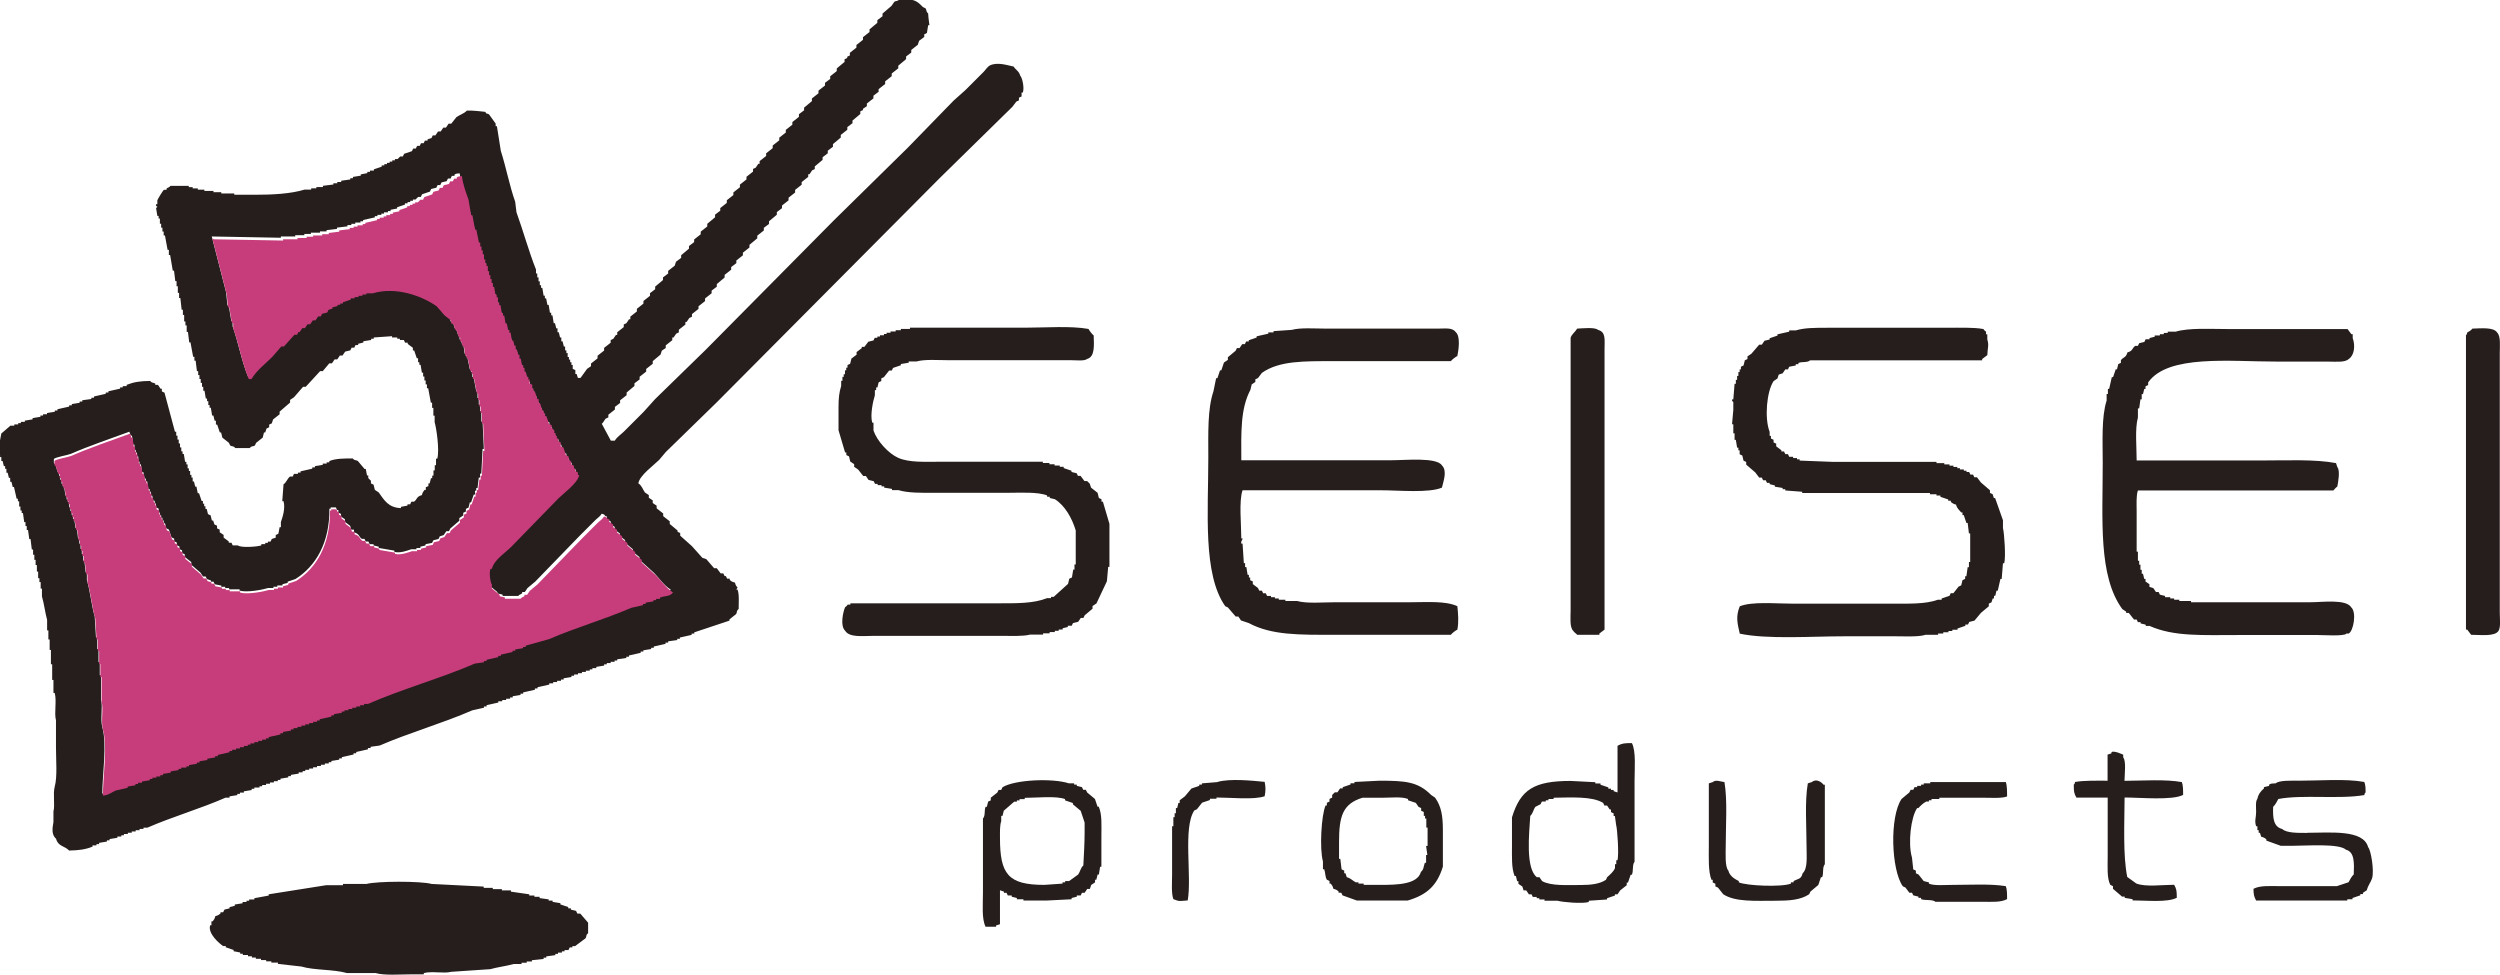
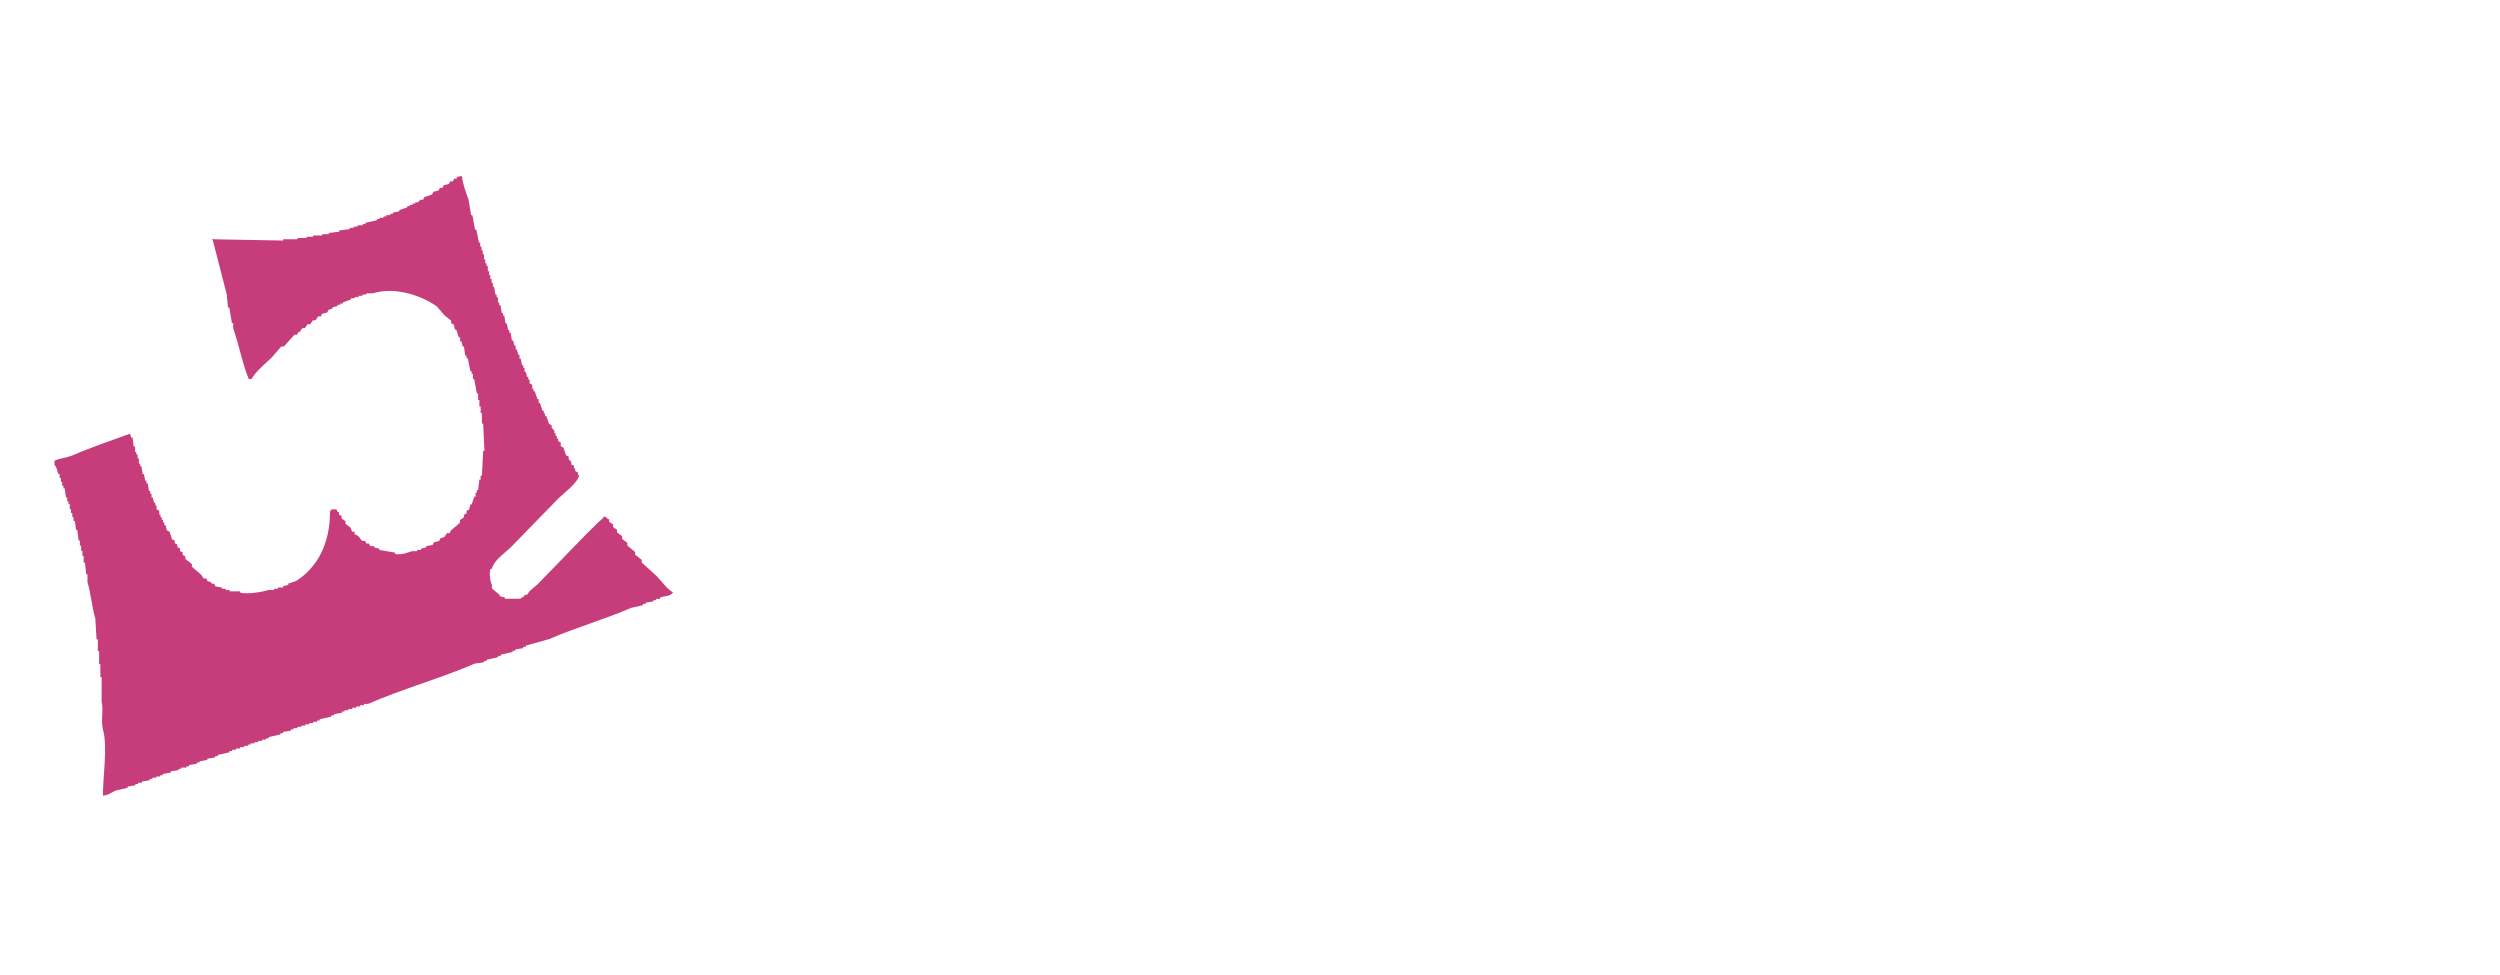
<svg xmlns="http://www.w3.org/2000/svg" id="_レイヤー_2" data-name="レイヤー 2" viewBox="0 0 217.43 84.8">
  <defs>
    <style>
      .cls-1 {
        fill: #c73d7b;
      }

      .cls-1, .cls-2 {
        fill-rule: evenodd;
      }

      .cls-2 {
        fill: #251e1c;
      }
    </style>
  </defs>
  <g id="_レイヤー_1-2" data-name="レイヤー 1">
    <g>
-       <path class="cls-2" d="M64.15,51.12c-.13-.18-.16-.19-.23-.45-.25-.07-.29-.09-.45-.23v-.11h-.23c-.04-.08-.08-.15-.11-.23h-.11c-.04-.08-.08-.15-.11-.23h-.23c-.11-.15-.23-.3-.34-.45h-.23c-.23-.26-.45-.53-.68-.79-.11-.04-.23-.08-.34-.11-.3-.34-.6-.68-.91-1.02-.34-.3-.68-.6-1.02-.91v-.23c-.08-.04-.15-.08-.23-.11v-.11c-.23-.19-.45-.38-.68-.57v-.23c-.19-.15-.38-.3-.57-.45v-.23c-.19-.15-.38-.3-.57-.45v-.23c-.11-.08-.23-.15-.34-.23v-.23c-.11-.08-.23-.15-.34-.23v-.23c-.11-.08-.23-.15-.34-.23-.21-.3-.26-.59-.57-.79.09-.68,1.36-1.59,1.81-2.04.19-.23.38-.45.57-.68,1.47-1.44,2.95-2.87,4.42-4.31,6.46-6.5,12.92-13,19.38-19.49,2.12-2.08,4.23-4.16,6.35-6.23.11-.15.23-.3.34-.45.08-.04.15-.08.23-.11v-.23c.08-.04.15-.08.23-.11v-.34h.11c.15-.44-.06-1.31-.23-1.47-.11-.41-.38-.48-.57-.79-.55-.11-1.38-.41-2.04-.11-.24.11-.39.39-.57.57-.53.53-1.06,1.06-1.59,1.59-.34.3-.68.6-1.02.91-1.32,1.36-2.64,2.72-3.97,4.08-2.15,2.12-4.31,4.23-6.46,6.35-3.7,3.74-7.4,7.48-11.11,11.22-1.47,1.44-2.95,2.87-4.42,4.31-.34.38-.68.76-1.02,1.13-.57.57-1.13,1.13-1.7,1.7-.27.27-.59.45-.79.79h-.34c-.26-.49-.53-.98-.79-1.47.15-.12.21-.31.34-.45.08-.04.15-.08.23-.11v-.23c.19-.15.38-.3.57-.45v-.23c.15-.11.3-.23.45-.34v-.23c.19-.15.38-.3.57-.45v-.23c.23-.19.45-.38.68-.57v-.23c.15-.11.3-.23.45-.34v-.23c.19-.15.38-.3.57-.45v-.23c.19-.15.38-.3.57-.45v-.23c.23-.19.45-.38.68-.57l.11-.34c.11-.08.23-.15.34-.23v-.23c.19-.15.38-.3.57-.45v-.23h.11l.23-.34c.08-.04.15-.08.23-.11v-.23c.19-.15.38-.3.57-.45v-.23h.11c.08-.11.15-.23.23-.34.08-.04.15-.08.23-.11v-.23c.19-.15.38-.3.57-.45v-.23c.19-.15.38-.3.57-.45v-.23c.19-.15.38-.3.57-.45v-.23c.15-.11.3-.23.45-.34v-.23c.23-.19.45-.38.68-.57v-.23c.19-.15.38-.3.57-.45v-.23l.45-.34v-.23c.19-.15.38-.3.57-.45v-.23c.19-.15.38-.3.57-.45v-.23c.23-.19.45-.38.68-.57v-.23c.19-.15.38-.3.57-.45v-.23c.15-.11.3-.23.45-.34v-.23c.23-.19.45-.38.68-.57v-.23l.45-.34v-.23c.19-.15.38-.3.57-.45v-.23c.19-.15.38-.3.57-.45v-.23c.19-.15.38-.3.57-.45v-.23c.19-.15.38-.3.57-.45v-.23h.11c.08-.11.15-.23.23-.34.08-.04.15-.08.23-.11v-.23c.23-.19.45-.38.68-.57v-.23c.15-.11.3-.23.45-.34v-.23l.45-.34v-.23c.23-.19.45-.38.68-.57v-.23c.19-.15.38-.3.57-.45v-.23c.15-.11.3-.23.45-.34v-.23c.23-.19.45-.38.68-.57v-.23c.08-.04.15-.08.23-.11v-.11c.11-.08.23-.15.34-.23v-.23c.19-.15.38-.3.57-.45v-.23c.15-.11.3-.23.45-.34v-.23c.19-.15.38-.3.57-.45v-.23c.19-.15.38-.3.57-.45v-.23c.19-.15.38-.3.57-.45v-.23c.23-.19.45-.38.68-.57v-.23c.15-.11.3-.23.45-.34v-.23c.19-.15.38-.3.57-.45l.11-.34c.15-.11.3-.23.45-.34v-.23c.08-.04.15-.08.23-.11.04-.23.08-.45.11-.68h.11s-.11-.76-.11-1.02c-.22-.2-.1-.26-.23-.45-.08-.04-.15-.08-.23-.11-.59-.62-.82-.7-2.04-.68-.2.23-.26.1-.45.23-.08.11-.15.23-.23.34-.26.23-.53.45-.79.68v.23c-.15.11-.3.23-.45.34v.23c-.23.19-.45.38-.68.57v.23c-.19.15-.38.3-.57.45v.23c-.19.15-.38.3-.57.45v.23c-.19.15-.38.3-.57.45v.23c-.08.04-.15.08-.23.11v.11c-.08.04-.15.08-.23.11v.23c-.23.19-.45.38-.68.57v.23c-.19.15-.38.3-.57.45v.23c-.15.11-.3.23-.45.34v.23c-.19.15-.38.3-.57.45v.23c-.19.15-.38.3-.57.45v.23c-.23.19-.45.38-.68.57v.23l-.45.34v.23c-.19.15-.38.3-.57.45v.23c-.19.15-.38.3-.57.45v.23c-.19.15-.38.3-.57.45v.23c-.19.15-.38.3-.57.45v.23c-.19.15-.38.3-.57.45v.23c-.19.15-.38.3-.57.45v.23h-.11c-.08.11-.15.23-.23.34-.08.04-.15.08-.23.11v.23c-.19.15-.38.3-.57.45v.23c-.19.15-.38.3-.57.45v.23c-.19.15-.38.3-.57.45v.23c-.19.15-.38.3-.57.45v.23c-.19.15-.38.3-.57.45v.23c-.15.11-.3.23-.45.34v.23c-.23.19-.45.38-.68.57v.23c-.19.15-.38.3-.57.45v.23c-.19.15-.38.3-.57.45v.23c-.15.11-.3.23-.45.34v.23c-.23.19-.45.38-.68.57v.23c-.15.11-.3.23-.45.34l-.11.34c-.19.15-.38.3-.57.45v.23c-.15.11-.3.23-.45.34v.23c-.23.19-.45.38-.68.57v.23l-.45.34v.23c-.19.15-.38.3-.57.45v.23c-.19.15-.38.3-.57.45v.23c-.19.15-.38.3-.57.45v.23h-.11c-.08.11-.15.23-.23.34-.08.04-.15.08-.23.11v.23c-.19.15-.38.3-.57.45v.23h-.11l-.23.34c-.08.04-.15.08-.23.11v.23c-.19.15-.38.3-.57.45v.23c-.19.15-.38.3-.57.45v.23c-.19.15-.38.3-.57.45v.23c-.11.08-.23.15-.34.23-.19.26-.38.53-.57.79h-.23l-.11-.34h-.11v-.34c-.08-.04-.15-.08-.23-.11v-.34h-.11v-.23h-.11v-.23h-.11v-.23h-.11v-.34h-.11v-.23h-.11v-.34h-.11c-.04-.15-.08-.3-.11-.45h-.11v-.34h-.11c-.04-.15-.08-.3-.11-.45h-.11v-.34h-.11c-.04-.15-.08-.3-.11-.45h-.11c-.04-.23-.08-.45-.11-.68h-.11v-.23h-.11c-.04-.23-.08-.45-.11-.68h-.11c-.04-.19-.08-.38-.11-.57h-.11v-.23h-.11c-.04-.23-.08-.45-.11-.68h-.11v-.23h-.11v-.34h-.11v-.34h-.11v-.34h-.11v-.34c-.62-1.56-1.12-3.38-1.7-4.99l-.11-.91c-.49-1.37-.79-2.99-1.25-4.42l-.34-2.15h-.11v-.23c-.19-.26-.38-.53-.57-.79-.21-.16-.17.05-.34-.23-.47-.05-.98-.12-1.59-.11-.22.25-.63.37-.91.57-.15.19-.3.38-.45.57h-.23l-.23.34h-.23c-.08.11-.15.23-.23.34h-.23c-.08.11-.15.23-.23.34h-.23c-.04.08-.08.15-.11.23-.11.04-.23.08-.34.11v.11h-.23l-.11.23h-.23c-.04.08-.08.15-.11.23h-.23c-.04.08-.08.15-.11.23h-.23c-.04.08-.08.15-.11.23-.23.08-.45.15-.68.23l-.11.23h-.23l-.23.23h-.23v.11h-.23v.11h-.23v.11h-.23v.11h-.23v.11h-.23v.11c-.23.08-.45.15-.68.23v.11h-.34v.11h-.23v.11c-.19.04-.38.08-.57.11v.11c-.23.04-.45.08-.68.11v.11h-.23v.11c-.26.04-.53.08-.79.11v.11h-.34v.11h-.34v.11c-.3.04-.6.08-.91.11v.11h-.57v.11h-.45v.11h-.57c-1.21.37-2.79.45-4.31.45h-1.81v-.11h-1.13v-.11h-.68v-.11h-.79v-.11h-.57v-.11h-.45v-.11h-.34v-.11h-1.59c-.12.15-.2.12-.34.23v.11h-.23c-.1.08-.51.76-.57.91v.34h-.11c-.05.22.09.16.11.23l-.11.11.11.68h.11v.23h.11v.45h.11v.34h.11v.34h.11v.34h.11l.23,1.25h.11v.45h.11c.08.45.15.91.23,1.36h.11c.04.3.08.6.11.91h.11v.45h.11v.57h.11v.45h.11c.04.34.08.68.11,1.02h.11v.45h.11v.57h.11v.34h.11v.57h.11l.11.91h.11c.08.42.15.83.23,1.25h.11v.34h.11l.11.91h.11v.34h.11v.34h.11v.34h.11v.34h.11v.34h.11c.04.23.08.45.11.68h.11v.23h.11v.34h.11v.23h.11c.04.23.08.45.11.68h.11c.04.15.08.3.11.45h.11v.34h.11c.08.23.15.45.23.68h.11c.04.15.08.3.11.45.19.15.38.3.57.45l.11.23c.19.13.26,0,.45.23h1.25c.19-.23.26-.1.45-.23l.11-.23c.19-.15.38-.3.57-.45.04-.15.08-.3.11-.45h.11l.11-.34c.08-.04.15-.08.23-.11v-.23c.08-.04.15-.08.23-.11.04-.11.08-.23.11-.34.19-.15.38-.3.57-.45v-.23c.3-.26.6-.53.91-.79v-.23c.11-.08.23-.15.34-.23.26-.3.53-.6.79-.91h.23c.42-.45.83-.91,1.25-1.36h.23c.19-.23.38-.45.57-.68h.23l.23-.34h.23c.08-.11.15-.23.23-.34h.23l.23-.34c.15-.04.3-.08.45-.11.04-.08.08-.15.11-.23h.23c.04-.08.08-.15.11-.23h.23v-.11c.15-.04.3-.08.45-.11v-.11c.23-.04.45-.08.68-.11v-.11h.23v-.11c.53-.04,1.06-.08,1.59-.11v.11h.45v.11h.23v.11h.34c.04.08.08.15.11.23h.23v.11c.15.11.3.23.45.34v.23h.11l.23.68h.11v.34h.11v.23h.11c.04.23.08.45.11.68h.11v.34h.11v.34h.11v.34h.11v.34h.11l.23,1.25h.11v.45h.11v.68h.11v.57c.15.48.44,2.44.23,3.17h-.11v.57h-.11v.45h-.11v.45h-.11v.23h-.11c-.04.15-.08.3-.11.45h-.11v.23c-.08.04-.15.08-.23.11v.23h-.11c-.13.17-.16.2-.23.45-.49.13-.39.36-.68.57h-.23c-.04.08-.08.15-.11.23h-.23v.11c-.19.04-.38.08-.57.11v.11c-1.1-.04-1.45-.69-1.93-1.36-.11-.08-.23-.15-.34-.23-.04-.15-.08-.3-.11-.45-.08-.04-.15-.08-.23-.11v-.23l-.23-.23v-.23h-.11l-.11-.57h-.11c-.19-.23-.38-.45-.57-.68-.19-.13-.26,0-.45-.23-.77,0-1.49,0-2.04.23v.11h-.23v.11h-.34v.11c-.23.04-.45.08-.68.11v.11h-.23v.11c-.34.08-.68.15-1.02.23v.11h-.23v.11h-.34c-.04.08-.08.15-.11.23h-.23c-.24.17-.31.51-.57.68l-.11,1.47h.11c.18.64-.1,1.43-.23,1.81v.45h-.11c-.04.19-.08.38-.11.57-.08.04-.15.08-.23.11v.23c-.11.04-.23.08-.34.11-.04.08-.08.15-.11.23h-.23v.11h-.23v.11h-.34v.11c-.32.12-1.79.23-2.04,0h-.45c-.04-.08-.08-.15-.11-.23h-.23v-.11c-.15-.11-.3-.23-.45-.34v-.23c-.11-.08-.23-.15-.34-.23v-.23c-.08-.04-.15-.08-.23-.11v-.23c-.08-.04-.15-.08-.23-.11-.04-.11-.08-.23-.11-.34h-.11c-.04-.15-.08-.3-.11-.45-.08-.04-.15-.08-.23-.11-.04-.15-.08-.3-.11-.45h-.11v-.23h-.11v-.23h-.11v-.23h-.11c-.08-.23-.15-.45-.23-.68h-.11c-.04-.19-.08-.38-.11-.57h-.11c-.04-.15-.08-.3-.11-.45h-.11v-.34h-.11v-.23h-.11v-.34h-.11v-.23h-.11v-.34h-.11v-.23h-.11c-.04-.23-.08-.45-.11-.68h-.11v-.23h-.11v-.34h-.11v-.34h-.11v-.34h-.11v-.34h-.11v-.34h-.11c-.3-1.13-.6-2.27-.91-3.4-.08-.04-.15-.08-.23-.11v-.23h-.11l-.23-.34h-.23v-.11c-.23-.13-.28-.02-.45-.23-.86.01-1.41.09-2.04.34v.11h-.34v.11h-.23v.11c-.34.08-.68.15-1.02.23v.11h-.23v.11c-.34.08-.68.15-1.02.23v.11h-.23v.11c-.26.04-.53.08-.79.11v.11h-.23v.11c-.23.04-.45.08-.68.11v.11h-.23v.11c-.34.08-.68.15-1.02.23v.11h-.23v.11c-.23.04-.45.08-.68.11v.11h-.34v.11h-.23v.11c-.23.04-.45.08-.68.11v.11c-.23.04-.45.08-.68.11v.11h-.34v.11h-.23v.11h-.34v.11h-.34c-.26.23-.53.45-.79.68-.04.19-.08.38-.11.57h-.11v1.25h.11v.23h.11v.34h.11c.04.15.08.3.11.45h.11v.23h.11v.34h.11c.04.15.08.3.11.45h.11v.34h.11c.04.15.08.3.11.45h.11c.08.34.15.68.23,1.02h.11v.23h.11v.45h.11v.34h.11v.23h.11c.04.26.08.53.11.79h.11v.34h.11v.34h.11c.04.26.08.53.11.79h.11l.11.91h.11v.45h.11v.45h.11v.45h.11v.57h.11v.57h.11v.34h.11v.57h.11v.68c.18.59.28,1.43.45,2.04v.91h.11v.79h.11v.91h.11v1.25h.11v1.36h.11v1.13h.11c.19.69-.06,1.76.11,2.38v2.38c0,1.08.13,2.52-.11,3.4-.17.63.04,1.6-.11,2.15v.91c-.09.56-.19,1.09.23,1.47.18.68.75.6,1.13,1.02.86-.02,1.41-.09,2.04-.34v-.11h.34v-.11h.23v-.11c.23-.04.45-.08.68-.11v-.11h.23v-.11c.23-.04.45-.08.68-.11v-.11h.34v-.11h.23v-.11h.34v-.11h.34v-.11h.34v-.11h.34v-.11h.34v-.11h.34c2.15-.94,4.64-1.66,6.8-2.61h.34v-.11c.23-.04.45-.08.68-.11v-.11h.23v-.11h.34v-.11c.23-.04.45-.08.68-.11v-.11h.23v-.11h.45v-.11h.23v-.11h.34v-.11h.34v-.11h.34v-.11h.34v-.11h.23v-.11c.23-.04.45-.08.68-.11v-.11h.23v-.11c.23-.04.45-.08.68-.11v-.11h.34v-.11h.23v-.11h.34v-.11h.34v-.11h.34v-.11h.34v-.11h.34v-.11h.34v-.11h.23v-.11c.23-.04.45-.08.68-.11v-.11h.23v-.11c.34-.08.68-.15,1.02-.23v-.11h.23v-.11c.34-.08.68-.15,1.02-.23v-.11h.23v-.11c.26-.04.53-.08.79-.11,2.56-1.11,5.49-1.94,8.05-3.06.34-.08.68-.15,1.02-.23v-.11h.23v-.11c.34-.08.68-.15,1.02-.23v-.11h.34v-.11h.34v-.11h.34v-.11h.23v-.11c.23-.04.45-.08.68-.11v-.11h.23v-.11c.34-.08.68-.15,1.02-.23v-.11h.23v-.11c.34-.08.68-.15,1.02-.23v-.11h.34v-.11h.34v-.11h.34v-.11h.23v-.11c.23-.04.45-.08.68-.11v-.11h.23v-.11h.34v-.11h.34v-.11h.34v-.11h.34v-.11h.23v-.11h.34v-.11c.23-.04.45-.08.68-.11v-.11h.23v-.11h.34v-.11h.34v-.11h.23v-.11c.26-.04.53-.08.79-.11v-.11h.23v-.11c.34-.08.68-.15,1.02-.23v-.11h.23v-.11c.23-.04.45-.08.68-.11v-.11h.23v-.11c.34-.08.68-.15,1.02-.23v-.11h.23v-.11c.26-.04.53-.08.79-.11v-.11h.23v-.11c.34-.08.68-.15,1.02-.23v-.11h.23v-.11c1.02-.34,2.04-.68,3.06-1.02v-.11c.19-.15.38-.3.57-.45.13-.19,0-.26.23-.45,0-.52.07-1.36-.11-1.7h-.11ZM57.35,51.8v.11h-.34v.11h-.23v.11c-.23.04-.45.08-.68.11v.11h-.23v.11c-.34.08-.68.15-1.02.23-2.28.99-4.87,1.73-7.14,2.72-.68.19-1.36.38-2.04.57v.11h-.23v.11c-.23.04-.45.08-.68.11v.11h-.23v.11c-.34.08-.68.15-1.02.23v.11h-.23v.11c-.34.08-.68.15-1.02.23v.11h-.23v.11c-.26.04-.53.08-.79.11-2.96,1.29-6.33,2.22-9.29,3.51h-.34v.11h-.34v.11h-.34v.11h-.34v.11h-.34v.11h-.34v.11h-.23v.11c-.23.04-.45.08-.68.11v.11h-.23v.11c-.34.08-.68.15-1.02.23v.11h-.23v.11h-.34v.11h-.34v.11h-.34v.11h-.34v.11h-.34v.11h-.34v.11h-.23v.11c-.23.04-.45.08-.68.11v.11h-.23v.11c-.34.08-.68.15-1.02.23v.11h-.23v.11h-.34v.11h-.34v.11h-.34v.11h-.34v.11h-.23v.11h-.34v.11h-.34v.11h-.34v.11h-.34v.11h-.23v.11c-.34.08-.68.15-1.02.23v.11h-.23v.11c-.23.04-.45.08-.68.11v.11c-.23.04-.45.08-.68.11v.11h-.23v.11c-.23.04-.45.08-.68.11v.11h-.23v.11h-.45v.11h-.23v.11c-.23.04-.45.08-.68.11v.11c-.23.04-.45.08-.68.11v.11h-.23v.11h-.34v.11h-.34v.11h-.23v.11c-.23.04-.45.08-.68.11v.11h-.34v.11h-.23v.11c-.23.04-.45.08-.68.11v.11c-.34.08-.68.15-1.02.23-.38.15-.63.42-1.13.45,0-1.68.43-4.27,0-5.78-.19-.69.06-1.76-.11-2.38v-2.15h-.11v-1.13h-.11v-1.13h-.11v-1.02h-.11c-.04-.6-.08-1.21-.11-1.81-.28-.96-.4-2.24-.68-3.17v-.68h-.11c-.04-.34-.08-.68-.11-1.02h-.11v-.57h-.11v-.45h-.11v-.45h-.11v-.45h-.11l-.11-.91h-.11c-.04-.26-.08-.53-.11-.79h-.11v-.34h-.11v-.34h-.11v-.34h-.11v-.45h-.11v-.23h-.11v-.34h-.11c-.04-.26-.08-.53-.11-.79h-.11v-.23h-.11v-.34h-.11v-.34h-.11v-.34h-.11c-.15-.32-.09-.56-.34-.79v-.34c.09-.16,1.21-.34,1.47-.45,1.59-.7,3.43-1.31,5.1-1.93.04.11.08.23.11.34h.11c.04.26.08.53.11.79h.11v.45h.11v.23h.11v.34h.11v.45h.11v.23h.11c.04.23.08.45.11.68h.11c.04.19.08.38.11.57h.11v.23h.11c.04.23.08.45.11.68h.11v.23h.11v.34h.11c.04.15.08.3.11.45h.11v.23h.11v.34c.08.04.15.08.23.11v.34h.11v.23h.11v.23h.11v.23h.11v.23h.11c.04.15.08.3.11.45.08.04.15.08.23.11.08.23.15.45.23.68.08.04.15.08.23.11v.23c.08.04.15.08.23.11v.23c.08.04.15.08.23.11v.23c.08.04.15.08.23.11v.23c.08.04.15.08.23.11v.23c.19.15.38.3.57.45v.23c.26.23.53.45.79.68l.23.34h.23c.04.08.08.15.11.23.11.04.23.08.34.11v.11h.23c.04.08.08.15.11.23.19.04.38.08.57.11v.11h.34v.11h.34v.11h.91v.11c.66.19,2.05-.09,2.49-.23h.45v-.11h.34v-.11h.45v-.11c.15-.04.3-.08.45-.11v-.11c.23-.08.45-.15.68-.23,1.78-1.12,2.98-3.17,2.95-6.12h.11v-.11h.45l.11.23h.11v.23c.08.04.15.08.23.11v.23c.11.08.23.15.34.23v.23c.15.11.3.23.45.34l.11.34h.23v.23c.49.14.39.36.68.57h.23c.04.08.08.15.11.23h.23c.04.08.08.15.11.23h.34v.11c.15.04.3.08.45.11v.11c.45.08.91.15,1.36.23v.11c.5.14,1.18-.13,1.47-.23h.45v-.11h.34v-.11c.15-.04.3-.08.45-.11v-.11c.19-.04.38-.08.57-.11.04-.08.08-.15.11-.23.15-.04.3-.08.45-.11.04-.08.08-.15.11-.23.11-.04.23-.08.34-.11.08-.11.15-.23.23-.34h.23c.04-.08.08-.15.11-.23.26-.23.53-.45.79-.68v-.23c.11-.08.23-.15.34-.23v-.23c.08-.04.15-.08.23-.11v-.23c.08-.04.15-.08.23-.11.04-.15.08-.3.11-.45h.11c.08-.23.15-.45.23-.68h.11v-.34h.11v-.23h.11l.11-.91h.11v-.34h.11l.11-2.15h.11c-.04-.79-.08-1.59-.11-2.38h-.11v-.91h-.11v-.57h-.11v-.57h-.11v-.57h-.11l-.23-1.25h-.11v-.45h-.11v-.23h-.11l-.23-1.13h-.11v-.23h-.11c-.04-.26-.08-.53-.11-.79h-.11c-.04-.15-.08-.3-.11-.45h-.11v-.34h-.11c-.08-.23-.15-.45-.23-.68h-.11c-.04-.15-.08-.3-.11-.45-.08-.04-.15-.08-.23-.11v-.23c-.19-.15-.38-.3-.57-.45-.23-.26-.45-.53-.68-.79-1.25-.89-3.52-1.75-5.55-1.13h-.57v.11h-.34v.11h-.34v.11h-.34v.11h-.34v.11c-.23.08-.45.15-.68.23v.11h-.23v.11h-.23v.11c-.15.04-.3.08-.45.11v.11c-.11.04-.23.08-.34.11-.04.08-.08.15-.11.23-.15.04-.3.08-.45.11-.04.08-.08.15-.11.23h-.23c-.08.11-.15.23-.23.34h-.23l-.23.34h-.23l-.23.34h-.23l-.23.34h-.11l-.11.23h-.23c-.3.34-.6.68-.91,1.02h-.23c-.26.3-.53.6-.79.91-.61.61-1.36,1.16-1.81,1.93h-.23c-.57-1.36-.86-3.02-1.36-4.42v-.45h-.11c-.08-.45-.15-.91-.23-1.36h-.11c-.04-.38-.08-.76-.11-1.13-.42-1.62-.83-3.25-1.25-4.87,2,.04,4,.08,6.01.11v-.11h1.25v-.11h.79v-.11h.57v-.11h.79v-.11h.57v-.11c.3-.04.6-.08.91-.11v-.11c.3-.04.6-.08.91-.11v-.11h.34v-.11h.34v-.11h.45v-.11h.23v-.11c.34-.08.68-.15,1.02-.23v-.11h.23v-.11h.34v-.11h.23v-.11h.34v-.11h.23v-.11c.19-.04.38-.08.57-.11v-.11c.23-.08.45-.15.68-.23v-.11h.23v-.11h.23v-.11h.23v-.11h.23l.23-.23h.23c.04-.08.08-.15.11-.23.23-.08.45-.15.68-.23l.11-.23c.15-.04.3-.08.45-.11.04-.08.08-.15.11-.23h.23c.04-.08.08-.15.11-.23.15-.04.3-.08.45-.11l.11-.23h.23c.04-.08.08-.15.11-.23h.23v-.11c.15-.1.2-.09.45-.11.08.73.36,1.45.57,2.04.08.45.15.91.23,1.36h.11c.08.42.15.83.23,1.25h.11c.08.38.15.76.23,1.13h.11v.34h.11v.34h.11v.34h.11v.45h.11v.34h.11v.23h.11v.45h.11v.34h.11v.34h.11v.34h.11v.34h.11l.11.68h.11v.23h.11v.45h.11v.23h.11c.04.23.08.45.11.68h.11v.23h.11c.04.23.08.45.11.68h.11c.04.19.08.38.11.57h.11v.23h.11c.04.23.08.45.11.68h.11c.04.15.08.3.11.45h.11v.34h.11c.04.15.08.3.11.45h.11v.34h.11l.11.57h.11v.23h.11v.34h.11c.04.15.08.3.11.45h.11v.23h.11v.34c.08.04.15.08.23.11v.34h.11v.23h.11c.08.23.15.45.23.68h.11v.34h.11c.08.23.15.45.23.68h.11v.23h.11v.23h.11c.08.23.15.45.23.68.08.04.15.08.23.11v.23l.23.23v.23h.11v.23h.11v.23h.11v.23c.08.04.15.08.23.11v.34c.08.04.15.08.23.11l.23.68c.08.04.15.08.23.11v.23l.23.23v.23c.08.04.15.08.23.11v.23h.11v.23c.08.04.15.08.23.11v.23h.11c-.09.68-1.36,1.59-1.81,2.04-1.36,1.4-2.72,2.8-4.08,4.19-.51.51-1.52,1.14-1.7,1.93h-.11c-.16.25-.02,1.23.11,1.36v.34c.23.19.45.38.68.57v.11c.15.04.3.08.45.11v.11h1.36c.12-.14.2-.12.34-.23v-.11h.23l.23-.34c.23-.19.45-.38.68-.57,1.28-1.32,2.57-2.64,3.85-3.97.45-.45.91-.91,1.36-1.36.2-.2.41-.31.57-.57.28.08.18.06.34.23h.11v.23l.34.23v.23c.11.08.23.15.34.23v.23c.15.11.3.23.45.34v.23l.45.34v.23c.23.19.45.38.68.57v.23c.19.15.38.3.57.45v.23c.42.38.83.76,1.25,1.13.47.47.88,1.12,1.47,1.47-.26.39-.68.27-1.13.45ZM50.21,79.45c-.04-.08-.08-.15-.11-.23-.15-.04-.3-.08-.45-.11v-.11h-.23v-.11c-.23-.08-.45-.15-.68-.23v-.11c-.23-.04-.45-.08-.68-.11v-.11h-.34v-.11c-.26-.04-.53-.08-.79-.11v-.11h-.45v-.11h-.45v-.11c-.53-.08-1.06-.15-1.59-.23v-.11h-.79v-.11h-.79v-.11h-.79v-.11c-1.51-.08-3.02-.15-4.53-.23-.91-.26-4.76-.25-5.67,0h-2.04v.11h-1.47c-1.66.26-3.32.53-4.99.79v.11c-.42.08-.83.15-1.25.23v.11h-.45v.11h-.23v.11h-.34v.11c-.23.04-.45.08-.68.11v.11c-.15.04-.3.08-.45.11v.11c-.15.04-.3.08-.45.11-.04.08-.08.15-.11.23h-.23v.11c-.17.13-.2.16-.45.23-.07.26-.1.27-.23.45h-.11v.34h-.11c-.23.71.8,1.6,1.13,1.81h.23v.11c.23.08.45.15.68.23v.11c.19.04.38.08.57.11v.11h.23v.11h.45v.11h.34v.11h.34v.11h.45v.11h.45v.11h.45v.11h.57v.11c.68.08,1.36.15,2.04.23,1.14.34,2.78.23,3.97.57h2.49c.78.22,2.09.11,3.06.11h1.13v-.11c.69-.19,1.76.06,2.38-.11,1.13-.08,2.27-.15,3.4-.23.59-.17,1.45-.28,2.04-.45h.68v-.11h.45v-.11h.45v-.11c.34-.04.68-.08,1.02-.11v-.11h.23v-.11c.26-.04.53-.08.79-.11v-.11h.23v-.11h.34v-.11h.23v-.11h.34c.04-.08.08-.15.11-.23h.23v-.11h.23c.3-.23.6-.45.91-.68.13-.19,0-.26.23-.45v-.91c-.23-.26-.45-.53-.68-.79h-.23ZM95.8,43.65v-.23c-.08-.04-.15-.08-.23-.11-.04-.15-.08-.3-.11-.45-.19-.15-.38-.3-.57-.45l-.11-.34-.23-.23h-.23c-.11-.15-.23-.3-.34-.45h-.23c-.04-.08-.08-.15-.11-.23-.15-.04-.3-.08-.45-.11v-.11c-.23-.08-.45-.15-.68-.23v-.11h-.34v-.11h-.45v-.11h-.45v-.11h-.57v-.11h-8.95c-1.34,0-2.68.08-3.63-.34-.84-.37-1.85-1.47-2.15-2.38v-.68h-.11c-.2-.68.09-1.95.23-2.38v-.45h.11v-.23h.11c.04-.15.08-.3.11-.45.08-.04.15-.08.23-.11v-.23c.08-.04.15-.08.23-.11.15-.19.3-.38.45-.57h.23l.11-.23c.23-.08.45-.15.68-.23v-.11c.23-.04.45-.08.68-.11v-.11h.68c.72-.21,1.93-.11,2.83-.11h10.65c.42,0,1.12.09,1.36-.11.68-.19.6-1.16.57-2.04-.14-.11-.36-.4-.45-.57-1.57-.28-3.68-.11-5.44-.11h-10.09v.11h-.79v.11h-.45v.11h-.45v.11h-.34v.11h-.23v.11h-.34v.11h-.23v.11h-.23c-.04.08-.08.15-.11.23-.15.04-.3.08-.45.11-.11.15-.23.3-.34.45h-.23v.11c-.15.11-.3.23-.45.34v.23c-.15.11-.3.23-.45.34-.04.15-.08.3-.11.45-.08.04-.15.08-.23.11v.23h-.11v.23h-.11v.34h-.11v.23h-.11v.34h-.11v.45c-.17.54-.23,1.06-.23,1.81v2.04l.57,1.93h.11v.23c.08.04.15.08.23.11.04.15.08.3.11.45.11.08.23.15.34.23v.23c.11.08.23.15.34.23.15.19.3.38.45.57h.23c.08.11.15.23.23.34.15.04.3.08.45.11.04.08.08.15.11.23h.23v.11h.34v.11h.23v.11c.23.04.45.08.68.11v.11h.57c.84.25,1.93.23,3.06.23h6.35c1.13,0,2.7-.1,3.51.23v.11h.23v.11c.15.04.3.08.45.11.86.54,1.49,1.64,1.81,2.72v2.95h-.11v.45h-.11c-.04.23-.08.45-.11.68-.08.04-.15.08-.23.11-.04.15-.08.3-.11.45-.42.38-.83.76-1.25,1.13h-.23v.11h-.34c-1.2.48-2.69.45-4.42.45h-12.69v.11h-.23s-.1.16-.23.23c-.19.45-.44,1.62,0,2.04.38.62,1.51.45,2.49.45h11.22c.78,0,1.79.05,2.38-.11h1.13v-.11h.57v-.11h.45v-.11h.34v-.11h.34v-.11c.15-.04.3-.08.45-.11v-.11h.34c.04-.08.08-.15.11-.23.15-.04.3-.08.45-.11.08-.11.15-.23.23-.34h.23c.04-.08.08-.15.11-.23.23-.19.45-.38.68-.57v-.23c.11-.08.23-.15.34-.23.3-.64.6-1.28.91-1.93l.11-1.25h.11v-3.74c-.19-.64-.38-1.28-.57-1.93h-.11ZM167.43,55.21h1.13v-.11h.45v-.11h.45v-.11h.34v-.11h.45v-.11c.23-.08.45-.15.68-.23v-.11h.23c.04-.08.08-.15.11-.23.15-.04.3-.08.45-.11l.57-.68c.23-.19.45-.38.68-.57v-.23c.08-.04.15-.08.23-.11l.11-.34h.11v-.23h.11c.04-.15.08-.3.11-.45h.11c.08-.34.15-.68.23-1.02h.11c.04-.45.08-.91.11-1.36h.11c.15-.53,0-2.68-.11-3.06v-.68c-.23-.64-.45-1.28-.68-1.93h-.11c-.04-.11-.08-.23-.11-.34-.08-.04-.15-.08-.23-.11v-.23c-.26-.23-.53-.45-.79-.68-.11-.15-.23-.3-.34-.45h-.23c-.04-.08-.08-.15-.11-.23h-.23c-.04-.08-.08-.15-.11-.23h-.23v-.11h-.23v-.11h-.34v-.11h-.23v-.11h-.34v-.11h-.34v-.11h-.45v-.11h-.68v-.11h-9.07c-.94-.04-1.89-.08-2.83-.11v-.11h-.23v-.11h-.34v-.11h-.34l-.11-.23h-.23c-.04-.08-.08-.15-.11-.23h-.23v-.11l-.45-.34v-.23c-.08-.04-.15-.08-.23-.11v-.23c-.08-.04-.15-.08-.23-.11v-.23h-.11v-.34c-.47-1.23-.25-3.53.34-4.42.11-.08.23-.15.34-.23l.11-.34c.11-.04.23-.08.34-.11l.23-.34h.23l.11-.23c.19-.04.38-.08.57-.11v-.11h.23v-.11c.35-.14.76,0,1.02-.23h14.96v-.11l.45-.34c.02-.6.16-.86,0-1.36v-.45h-.11v-.23s-.16-.1-.23-.23c-.87-.16-2.12-.11-3.17-.11h-10.43c-1.04,0-1.96,0-2.72.23h-.57v.11c-.34.08-.68.15-1.02.23v.11c-.23.08-.45.15-.68.23v.11c-.15.04-.3.08-.45.11-.08.11-.15.23-.23.34h-.23c-.23.26-.45.53-.68.79l-.34.23v.23c-.08.04-.15.08-.23.11-.04.15-.08.3-.11.45-.08.04-.15.08-.23.11v.23h-.11v.23h-.11v.34h-.11v.34h-.11v.34h-.11c-.04.45-.08.91-.11,1.36h-.11c-.03.19.11.2.11.23v.68l-.11,1.25h.11v.79h.11v.57h.11c.04.23.08.45.11.68h.11v.23h.11v.34c.08.04.15.08.23.11.04.15.08.3.11.45.08.04.15.08.23.11v.23c.26.23.53.45.79.68.11.15.23.3.34.45h.23c.04.08.08.15.11.23h.23l.11.23h.23v.11c.15.04.3.08.45.11v.11c.23.04.45.08.68.11v.11h.23v.11c.49.04.98.08,1.47.11v.11h11.11v.11h.57v.11h.34v.11c.23.08.45.15.68.23v.11h.23v.11c.17.13.2.16.45.23.09.34.26.45.45.68h.11v.23h.11c.08.23.15.45.23.68h.11l.11.91h.11v2.49h-.11v.45h-.11c-.04.26-.08.53-.11.79h-.11v.23c-.08.04-.15.08-.23.11-.04.15-.08.3-.11.45-.08.04-.15.08-.23.11-.15.19-.3.38-.45.57h-.23c-.04.08-.08.15-.11.23-.23.08-.45.15-.68.23v.11h-.34c-1.05.4-2.6.34-4.08.34h-8.61c-1.46,0-3.45-.2-4.53.23-.37.91-.2,1.5,0,2.38,2.4.51,6.24.23,9.07.23h4.53c.81,0,1.87.06,2.49-.11ZM108.84,33.45c.11-.08.23-.15.34-.23v-.23c.08-.04.15-.08.23-.11.11-.15.23-.3.34-.45,1.5-1.06,3.66-1.02,6.23-1.02h10.2c.11-.14.4-.36.57-.45.11-.53.27-1.67-.11-2.04-.31-.45-.86-.34-1.59-.34h-9.75c-.94,0-2.19-.1-2.95.11-.53.04-1.06.08-1.59.11v.11h-.45v.11c-.34.08-.68.15-1.02.23v.11c-.23.08-.45.15-.68.23v.11h-.23l-.11.23h-.23l-.23.34h-.23c-.04.08-.08.15-.11.23-.23.19-.45.38-.68.57v.23c-.11.08-.23.15-.34.23-.08.23-.15.45-.23.68h-.11l-.23.68h-.11c-.08.38-.15.76-.23,1.13-.53,1.56-.45,3.66-.45,5.78,0,4.72-.49,10.13,1.47,12.92.08.04.15.08.23.11.23.26.45.53.68.79h.23l.23.34c.23.08.45.15.68.23,2,1.07,4.4,1.02,7.48,1.02h10.09c.11-.14.4-.37.57-.45.13-.68.07-1.36,0-2.04-1.07-.48-2.64-.34-4.19-.34h-6.46c-1.04,0-2.44.13-3.29-.11h-1.02v-.11h-.57v-.11h-.34v-.11h-.34v-.11h-.34c-.04-.08-.08-.15-.11-.23h-.23c-.04-.08-.08-.15-.11-.23h-.23c-.04-.08-.08-.15-.11-.23l-.45-.34v-.23c-.08-.04-.15-.08-.23-.11v-.23h-.11v-.23h-.11c-.04-.23-.08-.45-.11-.68h-.11v-.34h-.11c-.04-.57-.08-1.13-.11-1.7h-.11c-.06-.22.15-.38.11-.45h-.11c0-1.17-.22-3.28.11-4.19h12.01c1.55,0,4.2.26,5.33-.23.11-.51.49-1.46,0-1.93-.45-.73-3.19-.45-4.42-.45h-13.03c-.01-2.45-.08-4.47.79-6.12.04-.15.08-.3.11-.45ZM137.17,55.21h1.93v-.11c.15-.11.3-.23.45-.34v-24.37c0-.87.13-1.51-.57-1.7-.27-.25-1.33-.13-1.81-.11-.16.28-.46.47-.57.79v23.69c0,.65-.1,1.48.23,1.81.11.17.22.19.34.34ZM204.04,55.1h.23c.42-.22.7-1.83.23-2.27-.46-.75-2.47-.45-3.63-.45h-10.31v-.11h-1.02v-.11h-.45v-.11h-.34v-.11h-.45v-.11c-.15-.04-.3-.08-.45-.11-.04-.08-.08-.15-.11-.23h-.23l-.23-.34c-.11-.04-.23-.08-.34-.11v-.23l-.34-.23v-.23h-.11c-.04-.15-.08-.3-.11-.45h-.11v-.34h-.11v-.45h-.11v-.34h-.11v-.79h-.11v-3.51c0-.61-.05-1.38.11-1.81h17s.23-.28.34-.34c.07-.33.27-1.41,0-1.7-.04-.11-.08-.23-.11-.34-1.78-.35-4.32-.23-6.46-.23h-10.88c0-1.17-.16-2.77.11-3.74v-.79h.11c.04-.26.08-.53.11-.79h.11v-.45h.11c.04-.15.08-.3.11-.45h.11v-.23c.08-.04.15-.08.23-.11v-.23c1.72-2.44,7.08-1.81,11.22-1.81h4.42c.65,0,1.48.1,1.81-.23.48-.31.58-1.16.34-1.81v-.34h-.11c-.11-.15-.23-.3-.34-.45h-10.43c-1.52,0-3.35-.12-4.53.23h-.68v.11h-.34v.11h-.34v.11h-.45v.11c-.15.04-.3.08-.45.11v.11h-.34c-.04.08-.08.15-.11.23-.15.04-.3.08-.45.11-.04.08-.08.15-.11.23h-.23c-.29.2-.19.44-.68.57-.14.49-.36.39-.57.68v.23c-.08.04-.15.08-.23.11-.04.15-.08.3-.11.45h-.11c-.08.23-.15.45-.23.68h-.11c-.08.34-.15.68-.23,1.02h-.11v.45h-.11v.57c-.46,1.42-.34,3.57-.34,5.44,0,4.95-.4,9.8,1.7,12.69.11.08.23.15.34.23v.11h.23c.15.19.3.38.45.57h.23c.04.08.08.15.11.23h.23v.11c.15.04.3.08.45.11v.11h.34c2.1.94,4.61.79,7.71.79h6.91c.54,0,2.23.12,2.49-.11ZM217.41,53.28v-22.55c0-.65.1-1.48-.23-1.81-.31-.48-1.36-.36-2.15-.34-.11.14-.29.26-.45.34-.07.23.02.1-.11.23v25.61h.11c.11.15.23.3.34.45.83,0,2.05.17,2.38-.34.21-.32.11-1.09.11-1.59ZM140.68,64.84v4.08c-.11-.04-.23-.08-.34-.11v-.11h-.23v-.11h-.23v-.11c-.23-.08-.45-.15-.68-.23v-.11h-.45v-.11c-.72-.04-1.44-.08-2.15-.11-3.17,0-4.36.74-5.1,3.17v2.49c0,.95-.05,1.91.23,2.61h.11c.04.15.08.3.11.45h.11v.23l.34.23.11.34h.23l.23.34h.23c.04.08.08.15.11.23h.34v.11h.23v.11h.45v.11h1.13c.43.12,2.13.28,2.72.11v-.11c.53-.04,1.06-.08,1.59-.11v-.11c.23-.08.45-.15.68-.23v-.11h.23l.23-.34c.19-.15.38-.3.57-.45v-.23h.11l.23-.68h.11c.14-.32.02-.89.23-1.13v-7.03c0-1.08.14-2.57-.23-3.29-.67,0-.85.02-1.25.23ZM140.68,74.82h-.11v.34h-.11v.34c-.14.33-.43.56-.68.79-.04.08-.08.15-.11.23-.52.35-1.27.45-2.15.45-1.21,0-2.62.1-3.4-.34l-.23-.34h-.23c-.99-.79-.67-3.75-.57-5.33.24-.21.26-.55.45-.79.15-.08.3-.15.45-.23.04-.08.08-.15.11-.23h.34v-.11h.23v-.11h.45v-.11c1.55-.02,3.35-.14,4.31.45.04.08.08.15.11.23h.23l.23.34h.11v.23c.08.04.15.08.23.11v.23h.11c.04.26.08.53.11.79.1.32.26,2.59.11,3.06ZM189.87,69.15c0-.43,0-.86-.11-1.13-1.42-.26-3.37-.12-4.99-.11.01-.52.16-1.74-.11-2.04v-.23s-.77-.38-1.02-.23v.11c-.11.04-.23.08-.34.11v2.27c-.95,0-2.06-.03-2.83.11-.07.23.02.1-.11.23,0,.64.03.76.23,1.13h2.72v5.1c0,.86-.08,1.92.23,2.49.08.04.15.08.23.11v.23c.26.23.53.45.79.68h.23v.11c.23.04.45.08.68.11v.11c1.2,0,3.03.2,3.85-.23,0-.64-.03-.76-.23-1.13-1.01,0-2.48.21-3.29-.11-.26-.19-.53-.38-.79-.57-.38-1.9-.24-4.65-.23-6.91,1.41,0,4.15.27,5.1-.23ZM95.46,70.17c-.08-.23-.15-.45-.23-.68-.23-.19-.45-.38-.68-.57-.04-.08-.08-.15-.11-.23h-.23c-.04-.08-.08-.15-.11-.23-.15-.04-.3-.08-.45-.11v-.11h-.23v-.11h-.45c-1.44-.47-4.73-.32-5.78.34-.04.08-.08.15-.11.23h-.23c-.04.08-.08.15-.11.23-.19.15-.38.3-.57.45v.23c-.08.04-.15.08-.23.11-.04.15-.08.3-.11.45h-.11c-.14.35,0,.76-.23,1.02v6.46c0,1.02-.12,2.27.23,2.95h.91v-.11c.11-.04.23-.08.34-.11v-2.95c.11.04.23.08.34.11v.11h.23c.04.08.08.15.11.23h.34v.11c.15.04.3.08.45.11v.11h.57v.11h2.04c.72-.04,1.44-.08,2.15-.11v-.11c.15-.04.3-.08.45-.11v-.11h.34c.04-.08.08-.15.11-.23h.23l.23-.34h.23c.04-.11.08-.23.11-.34.11-.08.23-.15.34-.23v-.23h.11c.04-.15.08-.3.11-.45h.11c.04-.23.08-.45.11-.68h.11v-2.61c0-.96.07-1.93-.23-2.61h-.11ZM94.33,72.44c0,.98-.07,2-.11,2.83-.24.21-.27.54-.45.79-.26.19-.53.38-.79.57h-.34v.11h-.23v.11c-.53.04-1.06.08-1.59.11-3.14,0-3.85-.93-3.85-4.08,0-.57-.02-1.07.11-1.47v-.45h.11c.04-.15.08-.3.11-.45.3-.26.6-.53.91-.79h.23v-.11h.23v-.11h.45v-.11c.99,0,2.75-.19,3.51.11v.11c.23.08.45.15.68.23v.11c.23.19.45.38.68.57.11.34.23.68.34,1.02v.91ZM105.89,68.02c-.45.04-.91.08-1.36.11v.11h-.23v.11c-.23.08-.45.15-.68.23l-.57.68c-.15.11-.3.23-.45.34v.23h-.11c-.04.15-.08.3-.11.45h-.11v.45h-.11v.34h-.11v.79h-.11v4.19c0,.7-.08,1.63.11,2.15.55.23.58.16,1.25.11.37-2.13-.43-6.33.57-7.82.08-.04.15-.08.23-.11.15-.19.3-.38.45-.57.23-.08.45-.15.68-.23v-.11h.57v-.11c1.17,0,3.28.22,4.19-.11.09-.49.1-.75,0-1.25-1.1-.11-3-.3-4.08,0ZM124.48,69.15c-1.16-1.17-2.24-1.25-4.53-1.25-.72.04-1.44.08-2.15.11v.11h-.34v.11c-.23.08-.45.15-.68.23v.11h-.23c-.08.11-.15.23-.23.34h-.23l-.23.23v.23c-.08.04-.15.08-.23.11v.23c-.08.04-.15.08-.23.11v.23h-.11c-.37.82-.54,3.78-.23,4.87v.68h.11c.11.31.07.65.23.91.08.04.15.08.23.11v.23h.11c.13.17.16.2.23.45.25.07.28.09.45.23v.11h.23c.04.08.08.15.11.23.42.15.83.3,1.25.45h4.42c1.66-.49,2.55-1.29,3.06-2.95v-3.17c0-1.29-.15-2.09-.68-2.83-.11-.08-.23-.15-.34-.23ZM124.14,73.57h-.11c.04.26.08.53.11.79h-.11v.68h-.11c-.13.37-.08.57-.34.79-.29,1.09-2.06,1.13-3.51,1.13h-1.47v-.11h-.45v-.11h-.23c-.28-.14-.44-.36-.79-.45-.04-.11-.08-.23-.11-.34h-.11v-.23c-.08-.04-.15-.08-.23-.11l-.11-.91h-.11v-1.47c0-2.25.32-3.32,2.04-3.85h1.81c.72,0,1.59-.11,2.15.11v.11c.23.08.45.15.68.23l.23.34c.08.04.15.08.23.11v.23c.08.04.15.08.23.11v.34h.11v.23h.11v.79h.11v1.59ZM157.57,68.02c-.11.04-.23.08-.34.11-.28,1.6-.11,3.76-.11,5.55,0,.85.11,1.86-.34,2.27-.14.54-.37.45-.79.68v.11h-.23v.11c-.81.32-3.87.19-4.53-.11v-.11c-.39-.2-.79-.44-.91-.91-.31-.34-.23-1.49-.23-2.15,0-1.8.16-3.94-.11-5.55-.34-.04-.76-.24-1.02,0-.11.04-.23.08-.34.11v5.44c0,.99-.06,2.24.23,2.95h.11v.23c.08.04.15.08.23.11v.23c.08.04.15.08.23.11.15.19.3.38.45.57,1.02.69,2.82.57,4.53.57,1.24,0,2.21-.07,2.95-.57.04-.08.08-.15.11-.23.23-.19.45-.38.68-.57.08-.23.15-.45.23-.68h.11c.14-.35,0-.87.23-1.13v-6.91h-.11c-.18-.24-.65-.56-1.02-.23ZM200.64,72.44c-.75,0-1.78.02-2.15-.34-.76-.19-.83-.94-.79-1.93.17-.15.35-.48.45-.68,2.11-.4,5.25.04,7.48-.34.07-.23-.02-.1.11-.23,0-.41-.01-.64-.11-.91-1.63-.3-3.84-.11-5.67-.11-.61,0-1.74-.05-2.04.23-.29.01-.4,0-.57.11v.11c-.15.04-.3.08-.45.11v.11c-.26.23-.49.49-.57.91-.18.21-.11.75-.11,1.13,0,.52-.16.76,0,1.25h.11v.34h.11v.23h.11c.04.11.08.23.11.34.25.07.28.09.45.23v.11c.42.15.83.3,1.25.45h1.02c1.21,0,4.06-.22,4.65.34.76.19.72,1.17.68,2.15-.17.15-.35.48-.45.68-.34.11-.68.23-1.02.34h-4.87c-.91,0-1.79-.08-2.38.23,0,.54.07.72.23,1.02h7.93v-.11h.45v-.11c.23-.08.45-.15.68-.23v-.11h.23v-.11c.11-.08.23-.15.34-.23.09-.4.34-.68.45-1.02.21-.65-.1-2.49-.34-2.72-.41-1.56-3.31-1.25-5.33-1.25ZM167.88,68.02v.11h-.57v.11h-.23v.11h-.34v.11h-.23c-.04.08-.08.15-.11.23h-.23c-.04.08-.08.15-.11.23-.23.19-.45.38-.68.57-1.05,1.56-.9,6.15.11,7.59.08.04.15.08.23.11.11.15.23.3.34.45h.23c.04.08.08.15.11.23.15.04.3.08.45.11v.11h.23v.11c.36.14.98,0,1.25.23h4.08c.86,0,1.6.06,2.15-.23,0-.43,0-.86-.11-1.13-1.33-.22-3.13-.11-4.65-.11-.64,0-1.58.09-2.04-.11v-.11c-.15-.04-.3-.08-.45-.11-.15-.19-.3-.38-.45-.57-.08-.04-.15-.08-.23-.11v-.23c-.08-.04-.15-.08-.23-.11-.04-.34-.08-.68-.11-1.02-.37-1.27-.09-3.54.45-4.31h.11c.19-.22.42-.43.68-.57h.23v-.11h.23v-.11h.68v-.11h3.85c.67,0,1.55.07,2.04-.11,0-.46,0-.95-.11-1.25h-6.57Z" />
      <path class="cls-1" d="M18.47,20.74c.42,1.62.83,3.25,1.25,4.87.04.38.08.76.11,1.13h.11c.08.45.15.91.23,1.36h.11v.45c.5,1.4.79,3.06,1.36,4.42h.23c.45-.77,1.2-1.31,1.81-1.93.26-.3.53-.6.79-.91h.23c.3-.34.6-.68.91-1.02h.23l.11-.23h.11l.23-.34h.23l.23-.34h.23l.23-.34h.23l.23-.34h.23l.11-.23.45-.11.11-.23.34-.11v-.11l.45-.11v-.11h.23v-.11h.23v-.11l.68-.23v-.11h.34v-.11h.34v-.11h.34v-.11h.34v-.11h.57c2.03-.61,4.3.25,5.55,1.13.23.26.45.53.68.79l.57.45v.23l.23.11.11.45h.11l.23.68h.11v.34h.11l.11.45h.11c.04.26.08.53.11.79h.11v.23h.11c.08.38.15.76.23,1.13h.11v.23h.11v.45h.11c.08.42.15.83.23,1.25h.11v.57h.11v.57h.11v.57h.11v.91h.11c.04.79.08,1.59.11,2.38h-.11c-.04.72-.08,1.44-.11,2.15h-.11v.34h-.11c-.04.3-.08.6-.11.91h-.11v.23h-.11v.34h-.11l-.23.68h-.11l-.11.45-.23.11v.23l-.23.11v.23l-.34.23v.23c-.26.23-.53.45-.79.68l-.11.23h-.23l-.23.34-.34.11-.11.23-.45.11-.11.23-.57.11v.11l-.45.11v.11h-.34v.11h-.45c-.29.09-.98.37-1.47.23v-.11c-.45-.08-.91-.15-1.36-.23v-.11l-.45-.11v-.11h-.34l-.11-.23h-.23l-.11-.23h-.23c-.29-.21-.19-.43-.68-.57v-.23h-.23l-.11-.34-.45-.34v-.23l-.34-.23v-.23l-.23-.11v-.23h-.11l-.11-.23h-.45v.11h-.11c.03,2.95-1.17,5-2.95,6.12l-.68.23v.11l-.45.11v.11h-.45v.11h-.34v.11h-.45c-.44.14-1.83.41-2.49.23v-.11h-.91v-.11h-.34v-.11h-.34v-.11l-.57-.11-.11-.23h-.23v-.11l-.34-.11-.11-.23h-.23l-.23-.34c-.26-.23-.53-.45-.79-.68v-.23l-.57-.45v-.23l-.23-.11v-.23l-.23-.11v-.23l-.23-.11v-.23l-.23-.11v-.23l-.23-.11-.23-.68-.23-.11-.11-.45h-.11v-.23h-.11v-.23h-.11v-.23h-.11v-.23h-.11v-.34l-.23-.11v-.34h-.11v-.23h-.11l-.11-.45h-.11v-.34h-.11v-.23h-.11l-.11-.68h-.11v-.23h-.11l-.11-.57h-.11l-.11-.68h-.11v-.23h-.11v-.45h-.11v-.34h-.11v-.23h-.11v-.45h-.11c-.04-.26-.08-.53-.11-.79h-.11l-.11-.34c-1.67.61-3.51,1.23-5.1,1.93-.26.11-1.38.29-1.47.45v.34c.25.24.19.47.34.79h.11v.34h.11v.34h.11v.34h.11v.23h.11c.04.26.08.53.11.79h.11v.34h.11v.23h.11v.45h.11v.34h.11v.34h.11v.34h.11c.04.26.08.53.11.79h.11c.04.3.08.6.11.91h.11v.45h.11v.45h.11v.45h.11v.57h.11c.04.34.08.68.11,1.02h.11v.68c.28.93.4,2.21.68,3.17.04.6.08,1.21.11,1.81h.11v1.02h.11v1.13h.11v1.13h.11v2.15c.18.62-.08,1.69.11,2.38.43,1.51,0,4.1,0,5.78.51-.04.76-.3,1.13-.45.34-.08.68-.15,1.02-.23v-.11l.68-.11v-.11h.23v-.11h.34v-.11l.68-.11v-.11h.23v-.11h.34v-.11h.34v-.11h.23v-.11l.68-.11v-.11l.68-.11v-.11h.23v-.11h.45v-.11h.23v-.11l.68-.11v-.11h.23v-.11l.68-.11v-.11l.68-.11v-.11h.23v-.11c.34-.08.68-.15,1.02-.23v-.11h.23v-.11h.34v-.11h.34v-.11h.34v-.11h.34v-.11h.23v-.11h.34v-.11h.34v-.11h.34v-.11h.34v-.11h.23v-.11c.34-.08.68-.15,1.02-.23v-.11h.23v-.11l.68-.11v-.11h.23v-.11h.34v-.11h.34v-.11h.34v-.11h.34v-.11h.34v-.11h.34v-.11h.23v-.11c.34-.08.68-.15,1.02-.23v-.11h.23v-.11l.68-.11v-.11h.23v-.11h.34v-.11h.34v-.11h.34v-.11h.34v-.11h.34v-.11h.34c2.96-1.3,6.33-2.23,9.29-3.51.26-.04.53-.08.79-.11v-.11h.23v-.11c.34-.08.68-.15,1.02-.23v-.11h.23v-.11c.34-.08.68-.15,1.02-.23v-.11h.23v-.11l.68-.11v-.11h.23v-.11c.68-.19,1.36-.38,2.04-.57,2.27-.99,4.86-1.73,7.14-2.72.34-.08.68-.15,1.02-.23v-.11h.23v-.11l.68-.11v-.11h.23v-.11h.34v-.11c.46-.18.87-.07,1.13-.45-.59-.35-1-1-1.47-1.47-.42-.38-.83-.76-1.25-1.13v-.23l-.57-.45v-.23l-.68-.57v-.23l-.45-.34v-.23l-.45-.34v-.23l-.34-.23v-.23l-.34-.23v-.23h-.11c-.16-.17-.06-.15-.34-.23-.15.26-.36.36-.57.57-.45.45-.91.91-1.36,1.36-1.28,1.32-2.57,2.64-3.85,3.97l-.68.57-.23.34h-.23v.11c-.14.11-.22.08-.34.23h-1.36v-.11l-.45-.11v-.11l-.68-.57v-.34c-.13-.13-.27-1.11-.11-1.36h.11c.18-.78,1.19-1.41,1.7-1.93,1.36-1.4,2.72-2.8,4.08-4.19.45-.45,1.72-1.36,1.81-2.04h-.11v-.23l-.23-.11v-.23h-.11v-.23l-.23-.11v-.23l-.23-.23v-.23l-.23-.11-.23-.68-.23-.11v-.34l-.23-.11v-.23h-.11v-.23h-.11v-.23h-.11v-.23l-.23-.23v-.23l-.23-.11-.23-.68h-.11v-.23h-.11v-.23h-.11l-.23-.68h-.11v-.34h-.11l-.23-.68h-.11v-.23h-.11v-.34l-.23-.11v-.34h-.11v-.23h-.11l-.11-.45h-.11v-.34h-.11v-.23h-.11l-.11-.57h-.11v-.34h-.11l-.11-.45h-.11v-.34h-.11l-.11-.45h-.11l-.11-.68h-.11v-.23h-.11l-.11-.57h-.11l-.11-.68h-.11v-.23h-.11l-.11-.68h-.11v-.23h-.11v-.45h-.11v-.23h-.11l-.11-.68h-.11v-.34h-.11v-.34h-.11v-.34h-.11v-.34h-.11v-.45h-.11v-.23h-.11v-.34h-.11v-.45h-.11v-.34h-.11v-.34h-.11v-.34h-.11c-.08-.38-.15-.76-.23-1.13h-.11c-.08-.42-.15-.83-.23-1.25h-.11c-.08-.45-.15-.91-.23-1.36-.21-.59-.49-1.31-.57-2.04-.25.03-.3.01-.45.11v.11h-.23l-.11.23h-.23l-.11.23-.45.11-.11.23h-.23l-.11.23-.45.11-.11.23-.68.23-.11.23h-.23l-.23.23h-.23v.11h-.23v.11h-.23v.11h-.23v.11l-.68.23v.11l-.57.11v.11h-.23v.11h-.34v.11h-.23v.11h-.34v.11h-.23v.11c-.34.08-.68.15-1.02.23v.11h-.23v.11h-.45v.11h-.34v.11h-.34v.11c-.3.04-.6.08-.91.11v.11c-.3.04-.6.08-.91.11v.11h-.57v.11h-.79v.11h-.57v.11h-.79v.11h-1.25v.11c-2-.04-4-.08-6.01-.11Z" />
    </g>
  </g>
</svg>